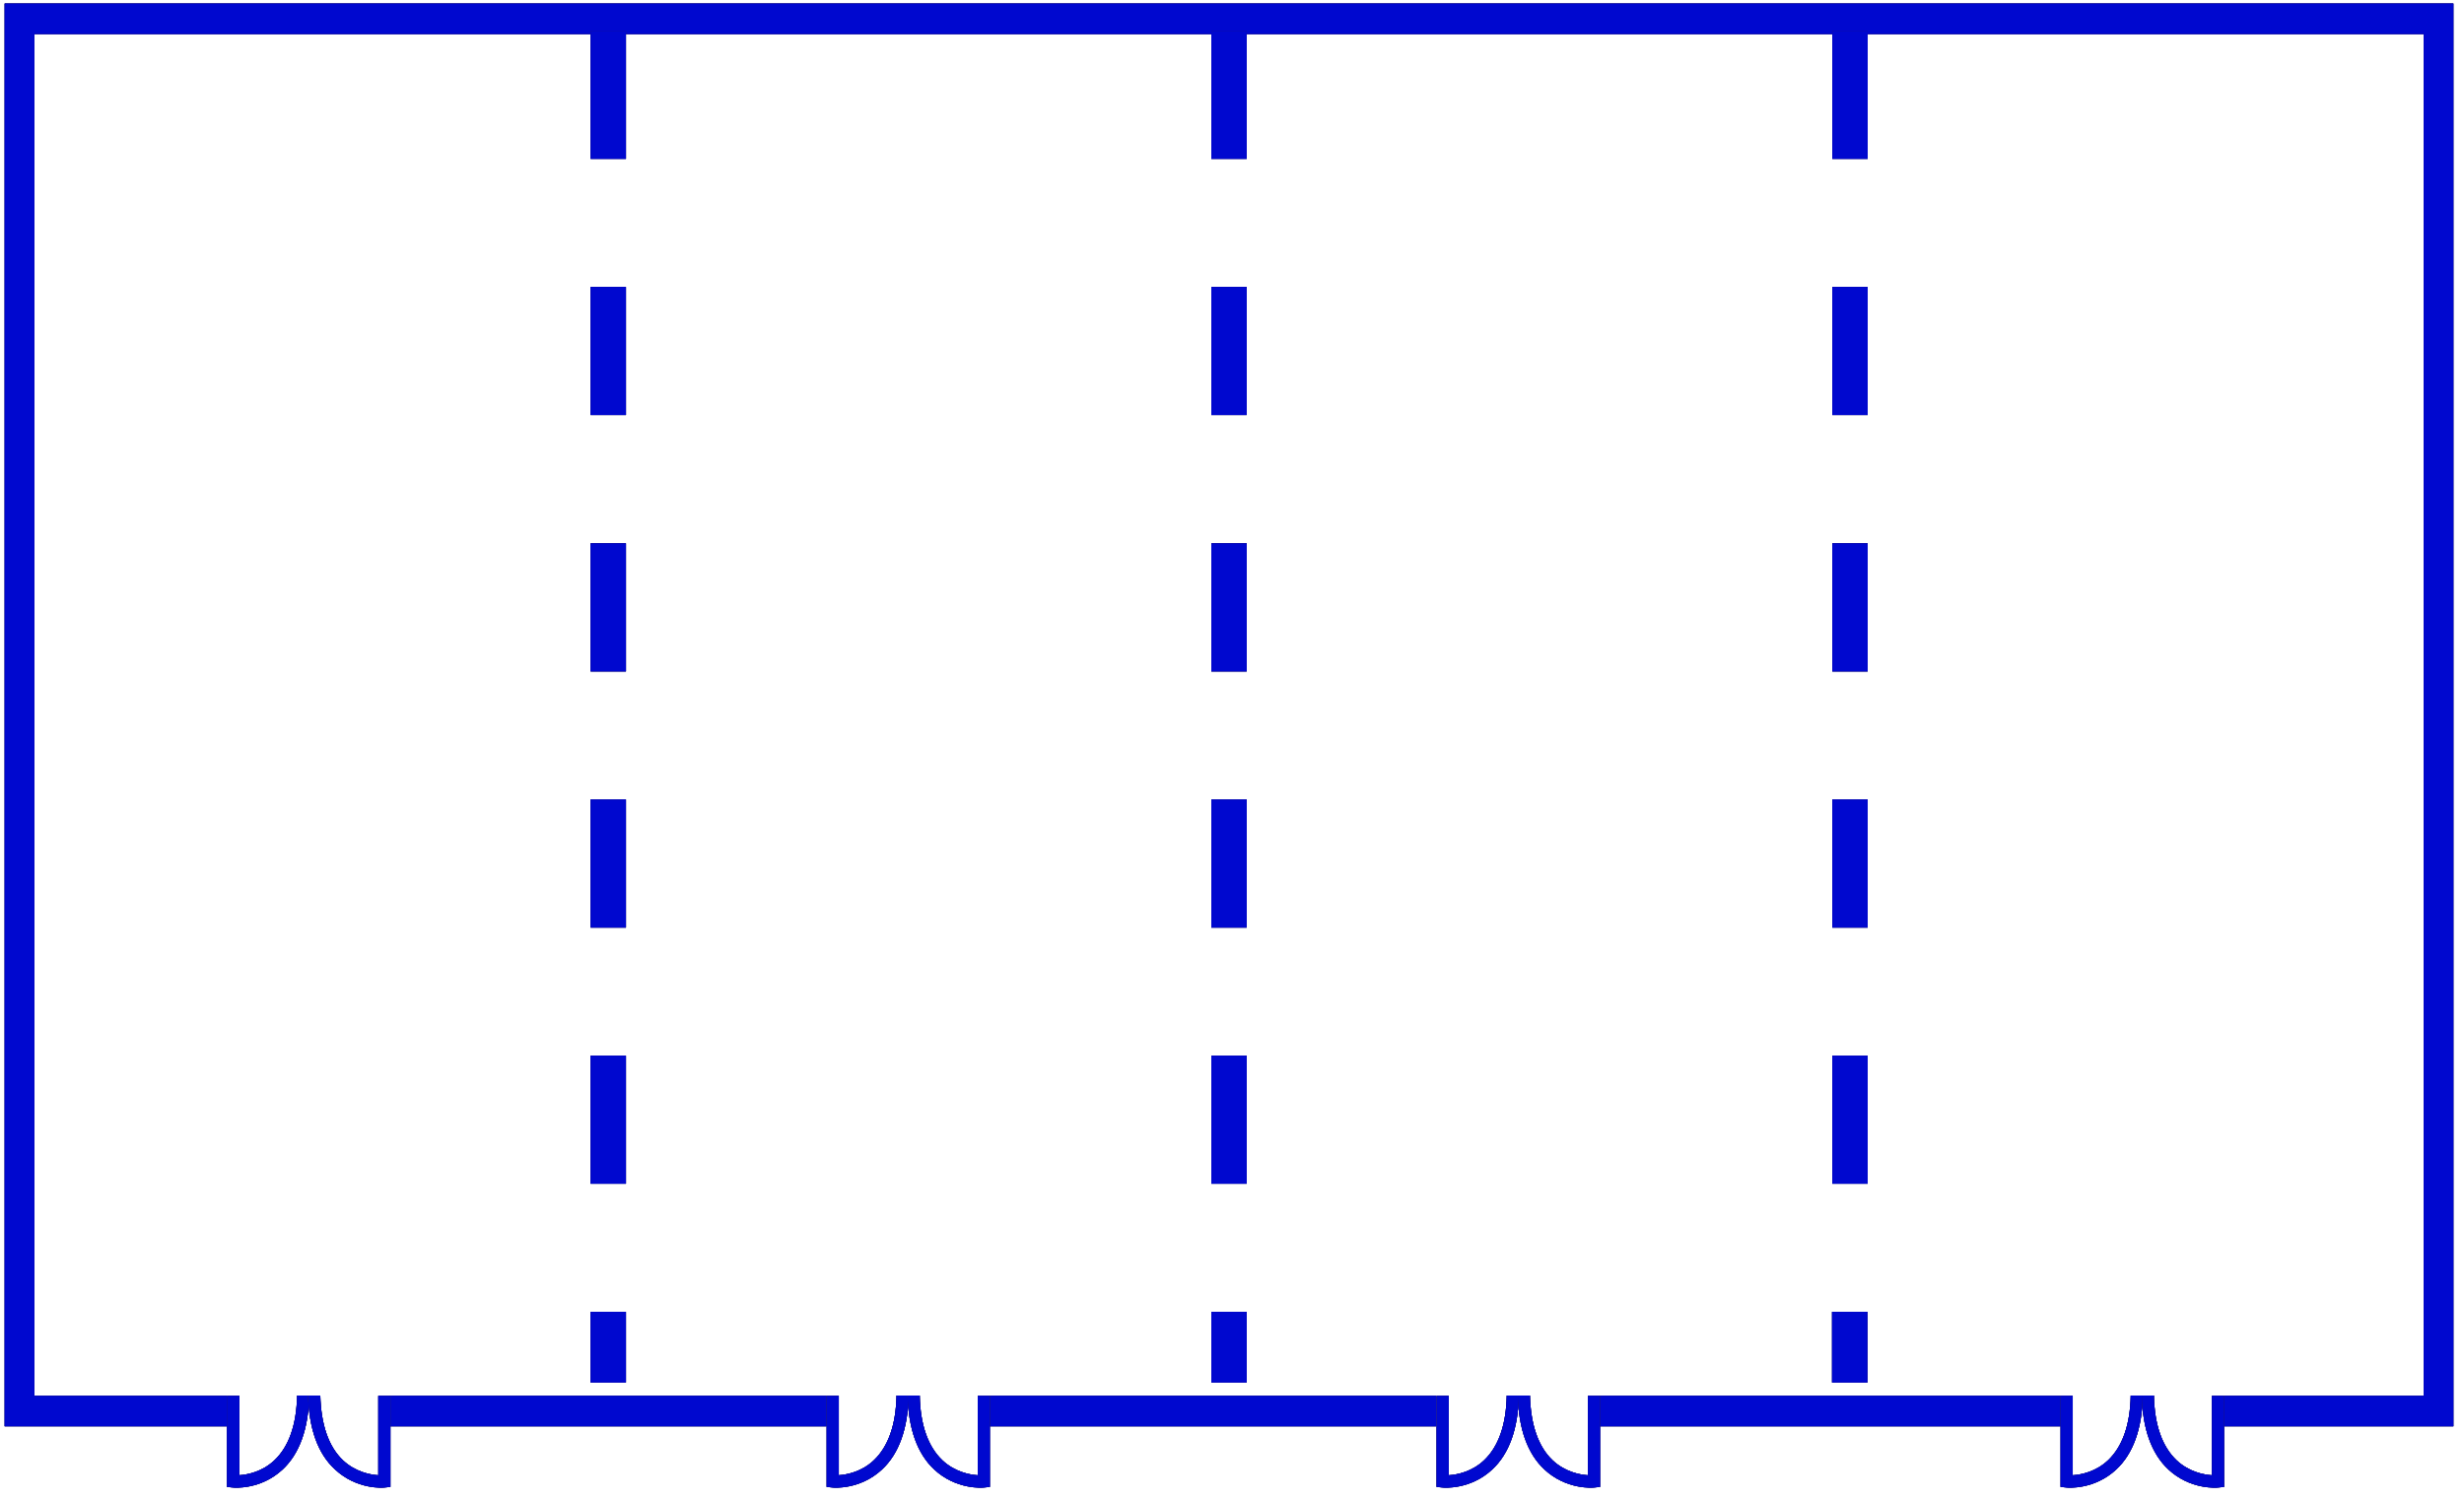
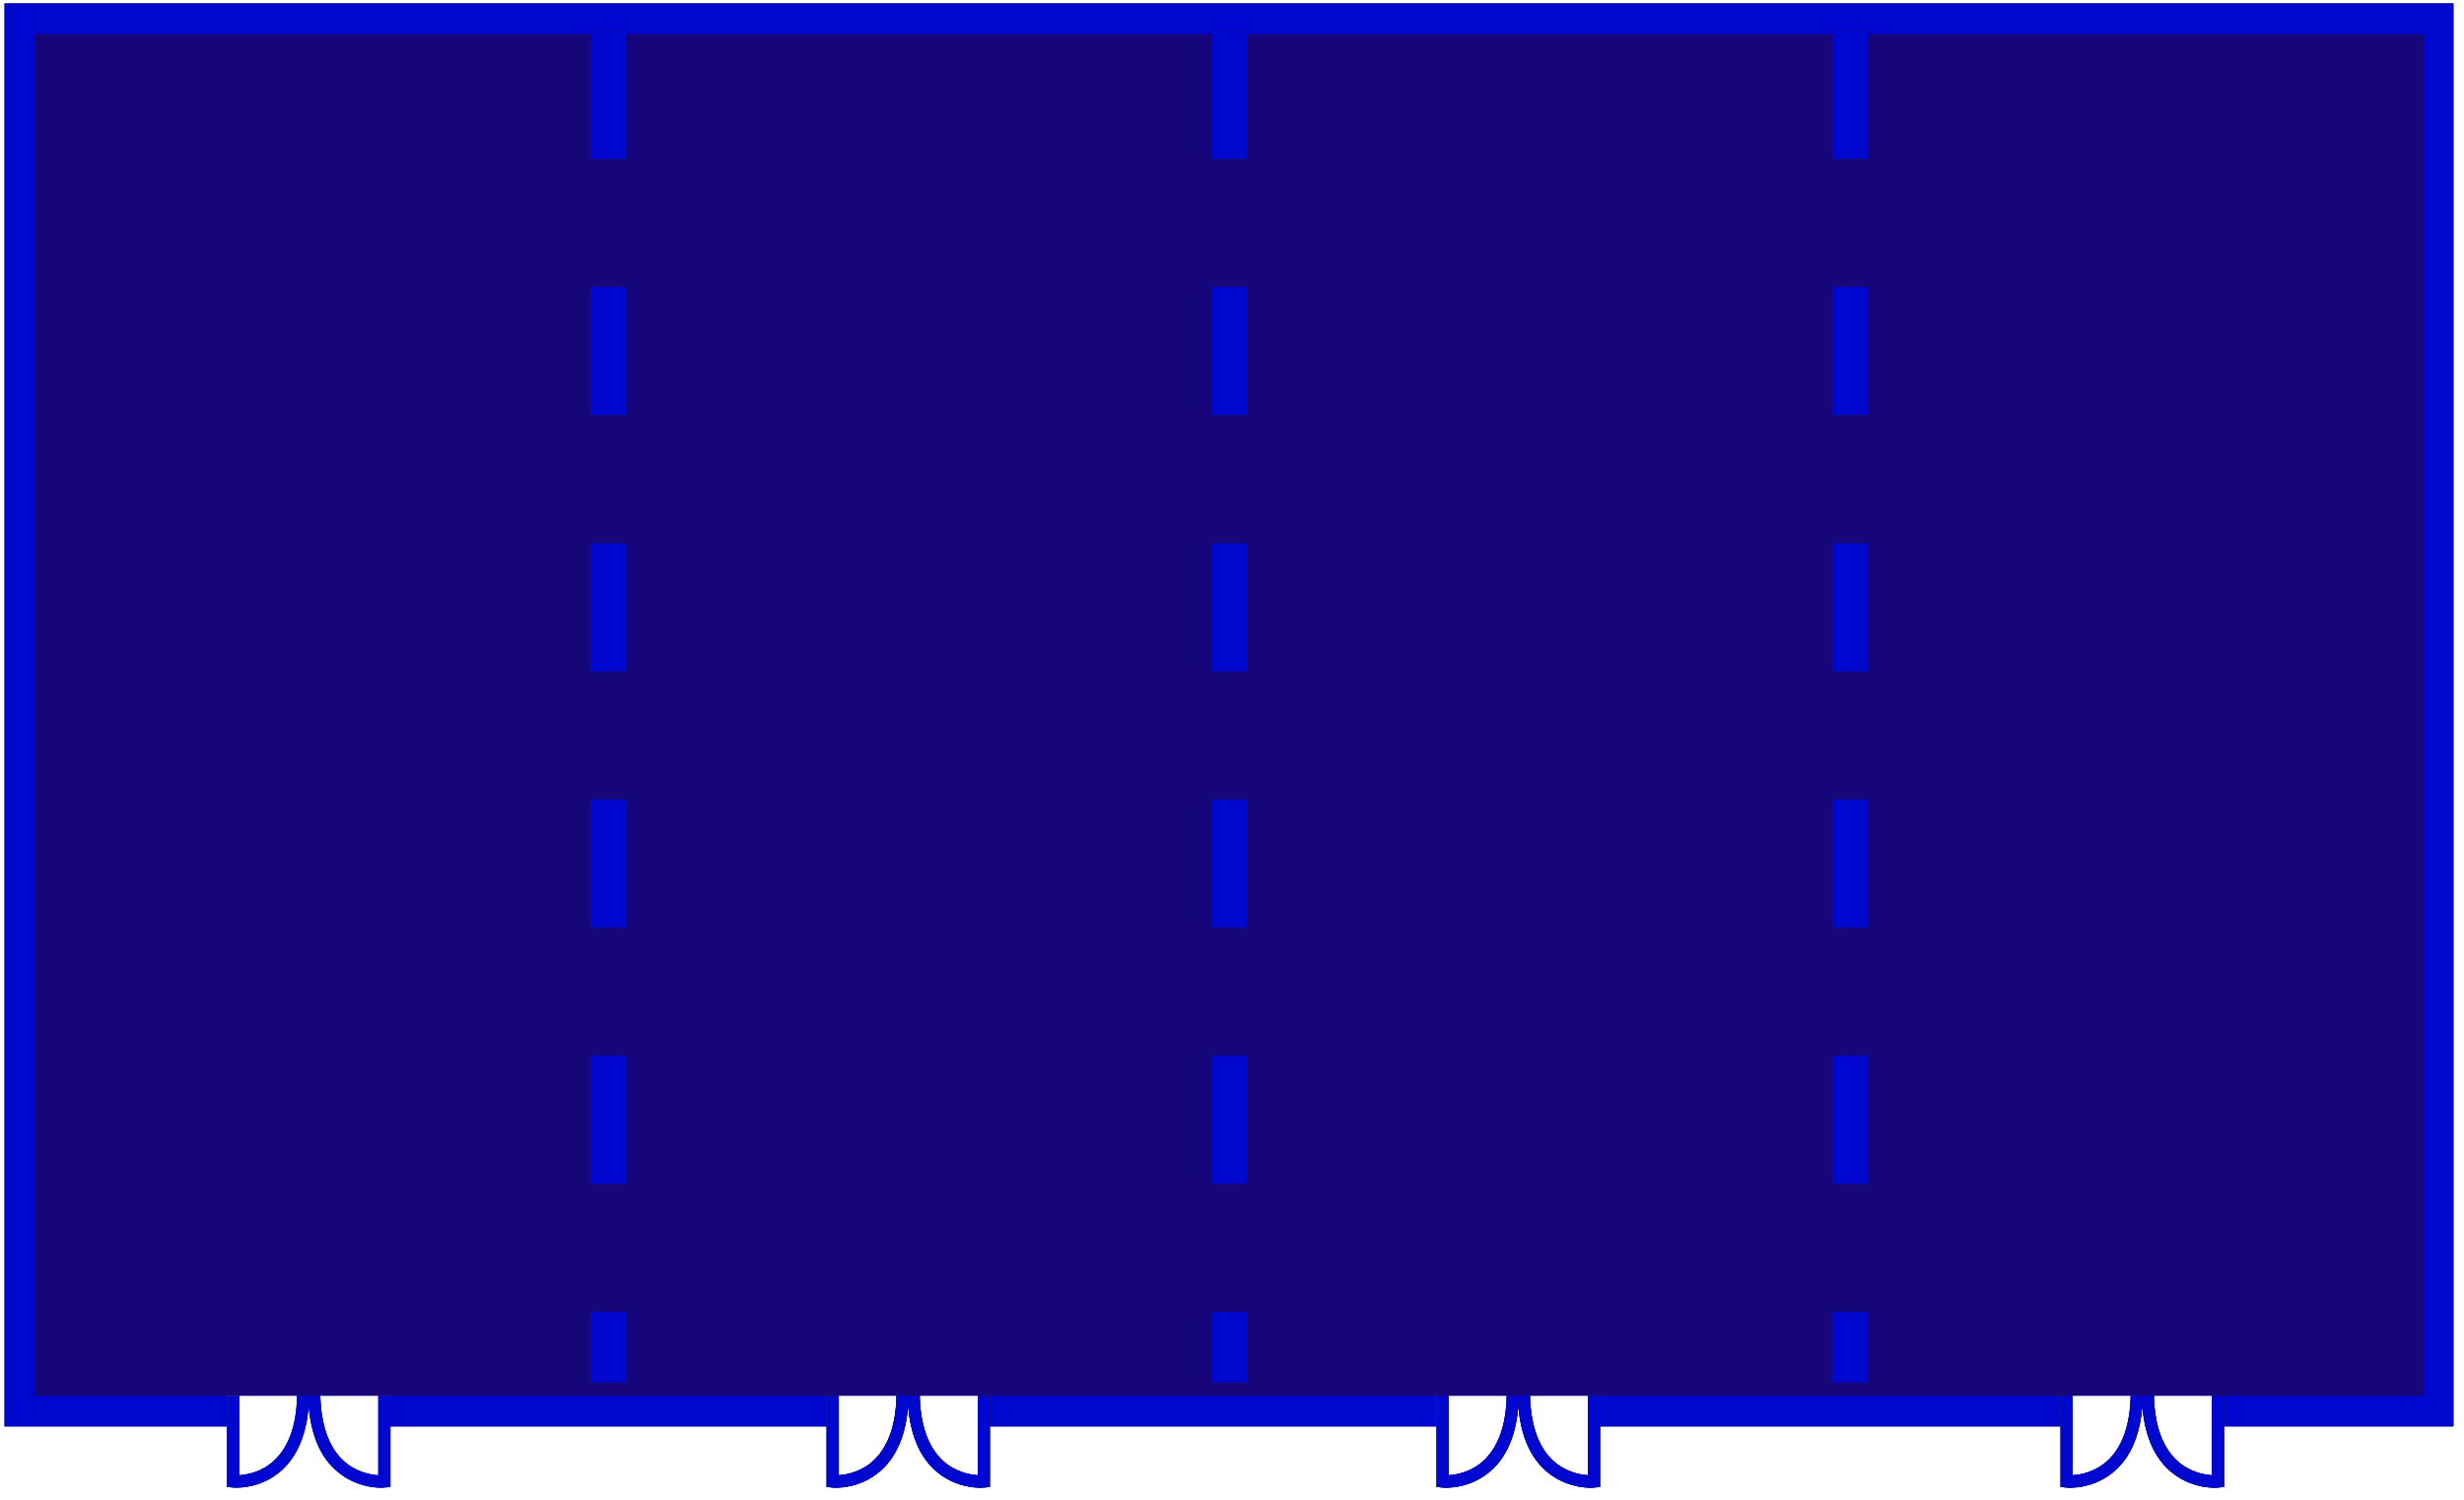
<svg xmlns="http://www.w3.org/2000/svg" width="161" height="98" viewBox="0 0 161 98" fill="none">
  <g clip-path="url(#clip0)">
    <path d="M0.305 0.234V93.2H14.829V91.21H2.244V2.224H158.366V91.21H145.304V93.2H160.305V0.234H0.305Z" fill="#283583" />
    <path d="M0.305 0.234V93.2H14.829V91.21H2.244V2.224H158.366V91.21H145.304V93.2H160.305V0.234H0.305Z" fill="#2A2C69" />
-     <path d="M0.305 0.234V93.2H14.829V91.21H2.244V2.224H158.366V91.21H145.304V93.2H160.305V0.234H0.305Z" fill="#160679" />
+     <path d="M0.305 0.234V93.2H14.829V91.21H2.244H158.366V91.21H145.304V93.2H160.305V0.234H0.305Z" fill="#160679" />
    <path d="M0.305 0.234V93.2H14.829V91.21H2.244V2.224H158.366V91.21H145.304V93.2H160.305V0.234H0.305Z" fill="#0008CF" />
    <path d="M134.658 91.21H104.498V93.2H134.658V91.21Z" fill="#283583" />
    <path d="M134.658 91.21H104.498V93.2H134.658V91.21Z" fill="#2A2C69" />
    <path d="M134.658 91.21H104.498V93.2H134.658V91.21Z" fill="#160679" />
    <path d="M134.658 91.21H104.498V93.2H134.658V91.21Z" fill="#0008CF" />
    <path d="M93.85 91.21H64.66V93.2H93.85V91.21Z" fill="#283583" />
    <path d="M93.85 91.21H64.66V93.2H93.85V91.21Z" fill="#2A2C69" />
    <path d="M93.85 91.21H64.66V93.2H93.85V91.21Z" fill="#160679" />
    <path d="M93.85 91.21H64.66V93.2H93.85V91.21Z" fill="#0008CF" />
    <path d="M54.015 91.21H25.459V93.2H54.015V91.21Z" fill="#283583" />
    <path d="M54.015 91.21H25.459V93.2H54.015V91.21Z" fill="#2A2C69" />
    <path d="M54.015 91.21H25.459V93.2H54.015V91.21Z" fill="#160679" />
    <path d="M54.015 91.21H25.459V93.2H54.015V91.21Z" fill="#0008CF" />
    <path d="M15.641 96.399C16.152 96.363 17.122 96.186 17.932 95.421C18.867 94.533 19.378 93.112 19.413 91.192H20.206C20.153 93.36 19.572 94.995 18.461 96.026C17.033 97.358 15.288 97.216 15.2 97.198L14.83 97.163V91.21H15.641V96.399Z" fill="#283583" />
    <path d="M15.641 96.399C16.152 96.363 17.122 96.186 17.932 95.421C18.867 94.533 19.378 93.112 19.413 91.192H20.206C20.153 93.36 19.572 94.995 18.461 96.026C17.033 97.358 15.288 97.216 15.2 97.198L14.83 97.163V91.21H15.641V96.399Z" fill="#2A2C69" />
-     <path d="M15.641 96.399C16.152 96.363 17.122 96.186 17.932 95.421C18.867 94.533 19.378 93.112 19.413 91.192H20.206C20.153 93.36 19.572 94.995 18.461 96.026C17.033 97.358 15.288 97.216 15.2 97.198L14.83 97.163V91.21H15.641V96.399Z" fill="#160679" />
    <path d="M15.641 96.399C16.152 96.363 17.122 96.186 17.932 95.421C18.867 94.533 19.378 93.112 19.413 91.192H20.206C20.153 93.36 19.572 94.995 18.461 96.026C17.033 97.358 15.288 97.216 15.2 97.198L14.83 97.163V91.21H15.641V96.399Z" fill="#0008CF" />
    <path d="M24.7 96.399C24.189 96.363 23.22 96.186 22.409 95.421C21.474 94.533 20.981 93.112 20.928 91.192H20.135C20.188 93.36 20.769 94.995 21.898 96.026C23.325 97.358 25.07 97.216 25.141 97.198L25.511 97.163V91.21H24.718V96.399H24.7Z" fill="#283583" />
-     <path d="M24.7 96.399C24.189 96.363 23.22 96.186 22.409 95.421C21.474 94.533 20.981 93.112 20.928 91.192H20.135C20.188 93.36 20.769 94.995 21.898 96.026C23.325 97.358 25.07 97.216 25.141 97.198L25.511 97.163V91.21H24.718V96.399H24.7Z" fill="#2A2C69" />
    <path d="M24.7 96.399C24.189 96.363 23.22 96.186 22.409 95.421C21.474 94.533 20.981 93.112 20.928 91.192H20.135C20.188 93.36 20.769 94.995 21.898 96.026C23.325 97.358 25.07 97.216 25.141 97.198L25.511 97.163V91.21H24.718V96.399H24.7Z" fill="#160679" />
    <path d="M24.7 96.399C24.189 96.363 23.22 96.186 22.409 95.421C21.474 94.533 20.981 93.112 20.928 91.192H20.135C20.188 93.36 20.769 94.995 21.898 96.026C23.325 97.358 25.07 97.216 25.141 97.198L25.511 97.163V91.21H24.718V96.399H24.7Z" fill="#0008CF" />
    <path d="M54.807 96.399C55.318 96.363 56.288 96.186 57.098 95.421C58.033 94.533 58.544 93.112 58.579 91.192H59.372C59.319 93.36 58.738 94.995 57.627 96.026C56.199 97.358 54.454 97.216 54.384 97.198L54.014 97.163V91.21H54.807V96.399Z" fill="#283583" />
    <path d="M54.807 96.399C55.318 96.363 56.288 96.186 57.098 95.421C58.033 94.533 58.544 93.112 58.579 91.192H59.372C59.319 93.36 58.738 94.995 57.627 96.026C56.199 97.358 54.454 97.216 54.384 97.198L54.014 97.163V91.21H54.807V96.399Z" fill="#2A2C69" />
    <path d="M54.807 96.399C55.318 96.363 56.288 96.186 57.098 95.421C58.033 94.533 58.544 93.112 58.579 91.192H59.372C59.319 93.36 58.738 94.995 57.627 96.026C56.199 97.358 54.454 97.216 54.384 97.198L54.014 97.163V91.21H54.807V96.399Z" fill="#160679" />
    <path d="M54.807 96.399C55.318 96.363 56.288 96.186 57.098 95.421C58.033 94.533 58.544 93.112 58.579 91.192H59.372C59.319 93.36 58.738 94.995 57.627 96.026C56.199 97.358 54.454 97.216 54.384 97.198L54.014 97.163V91.21H54.807V96.399Z" fill="#0008CF" />
    <path d="M63.868 96.399C63.357 96.363 62.387 96.186 61.577 95.421C60.642 94.533 60.131 93.112 60.096 91.192H59.303C59.356 93.36 59.937 94.995 61.048 96.026C62.476 97.358 64.221 97.216 64.309 97.198L64.679 97.163V91.21H63.886V96.399H63.868Z" fill="#283583" />
    <path d="M63.868 96.399C63.357 96.363 62.387 96.186 61.577 95.421C60.642 94.533 60.131 93.112 60.096 91.192H59.303C59.356 93.36 59.937 94.995 61.048 96.026C62.476 97.358 64.221 97.216 64.309 97.198L64.679 97.163V91.21H63.886V96.399H63.868Z" fill="#2A2C69" />
    <path d="M63.868 96.399C63.357 96.363 62.387 96.186 61.577 95.421C60.642 94.533 60.131 93.112 60.096 91.192H59.303C59.356 93.36 59.937 94.995 61.048 96.026C62.476 97.358 64.221 97.216 64.309 97.198L64.679 97.163V91.21H63.886V96.399H63.868Z" fill="#160679" />
    <path d="M63.868 96.399C63.357 96.363 62.387 96.186 61.577 95.421C60.642 94.533 60.131 93.112 60.096 91.192H59.303C59.356 93.36 59.937 94.995 61.048 96.026C62.476 97.358 64.221 97.216 64.309 97.198L64.679 97.163V91.21H63.886V96.399H63.868Z" fill="#0008CF" />
    <path d="M94.68 96.399C95.191 96.363 96.161 96.186 96.972 95.421C97.906 94.533 98.417 93.112 98.452 91.192H99.245C99.192 93.36 98.611 94.995 97.5 96.026C96.073 97.358 94.327 97.216 94.239 97.198L93.869 97.163V91.21H94.662V96.399H94.68Z" fill="#283583" />
    <path d="M94.68 96.399C95.191 96.363 96.161 96.186 96.972 95.421C97.906 94.533 98.417 93.112 98.452 91.192H99.245C99.192 93.36 98.611 94.995 97.5 96.026C96.073 97.358 94.327 97.216 94.239 97.198L93.869 97.163V91.21H94.662V96.399H94.68Z" fill="#2A2C69" />
    <path d="M94.68 96.399C95.191 96.363 96.161 96.186 96.972 95.421C97.906 94.533 98.417 93.112 98.452 91.192H99.245C99.192 93.36 98.611 94.995 97.5 96.026C96.073 97.358 94.327 97.216 94.239 97.198L93.869 97.163V91.21H94.662V96.399H94.68Z" fill="#160679" />
    <path d="M94.68 96.399C95.191 96.363 96.161 96.186 96.972 95.421C97.906 94.533 98.417 93.112 98.452 91.192H99.245C99.192 93.36 98.611 94.995 97.5 96.026C96.073 97.358 94.327 97.216 94.239 97.198L93.869 97.163V91.21H94.662V96.399H94.68Z" fill="#0008CF" />
    <path d="M103.739 96.399C103.228 96.363 102.259 96.186 101.448 95.421C100.513 94.533 100.02 93.112 99.967 91.192H99.174C99.227 93.36 99.808 94.995 100.919 96.026C102.347 97.358 104.092 97.216 104.18 97.198L104.55 97.163V91.21H103.757V96.399H103.739Z" fill="#283583" />
    <path d="M103.739 96.399C103.228 96.363 102.259 96.186 101.448 95.421C100.513 94.533 100.02 93.112 99.967 91.192H99.174C99.227 93.36 99.808 94.995 100.919 96.026C102.347 97.358 104.092 97.216 104.18 97.198L104.55 97.163V91.21H103.757V96.399H103.739Z" fill="#2A2C69" />
    <path d="M103.739 96.399C103.228 96.363 102.259 96.186 101.448 95.421C100.513 94.533 100.02 93.112 99.967 91.192H99.174C99.227 93.36 99.808 94.995 100.919 96.026C102.347 97.358 104.092 97.216 104.18 97.198L104.55 97.163V91.21H103.757V96.399H103.739Z" fill="#160679" />
    <path d="M103.739 96.399C103.228 96.363 102.259 96.186 101.448 95.421C100.513 94.533 100.02 93.112 99.967 91.192H99.174C99.227 93.36 99.808 94.995 100.919 96.026C102.347 97.358 104.092 97.216 104.18 97.198L104.55 97.163V91.21H103.757V96.399H103.739Z" fill="#0008CF" />
    <path d="M135.451 96.399C135.963 96.363 136.932 96.186 137.743 95.421C138.677 94.533 139.188 93.112 139.224 91.192H140.017C139.964 93.36 139.382 94.995 138.272 96.026C136.844 97.358 135.099 97.216 135.011 97.198L134.641 97.163V91.21H135.434V96.399H135.451Z" fill="#283583" />
    <path d="M135.451 96.399C135.963 96.363 136.932 96.186 137.743 95.421C138.677 94.533 139.188 93.112 139.224 91.192H140.017C139.964 93.36 139.382 94.995 138.272 96.026C136.844 97.358 135.099 97.216 135.011 97.198L134.641 97.163V91.21H135.434V96.399H135.451Z" fill="#2A2C69" />
    <path d="M135.451 96.399C135.963 96.363 136.932 96.186 137.743 95.421C138.677 94.533 139.188 93.112 139.224 91.192H140.017C139.964 93.36 139.382 94.995 138.272 96.026C136.844 97.358 135.099 97.216 135.011 97.198L134.641 97.163V91.21H135.434V96.399H135.451Z" fill="#160679" />
    <path d="M135.451 96.399C135.963 96.363 136.932 96.186 137.743 95.421C138.677 94.533 139.188 93.112 139.224 91.192H140.017C139.964 93.36 139.382 94.995 138.272 96.026C136.844 97.358 135.099 97.216 135.011 97.198L134.641 97.163V91.21H135.434V96.399H135.451Z" fill="#0008CF" />
    <path d="M144.511 96.399C144 96.363 143.03 96.186 142.219 95.421C141.285 94.533 140.774 93.112 140.739 91.192H139.945C139.998 93.36 140.58 94.995 141.69 96.026C143.118 97.358 144.863 97.216 144.951 97.198L145.322 97.163V91.21H144.528V96.399H144.511Z" fill="#283583" />
    <path d="M144.511 96.399C144 96.363 143.03 96.186 142.219 95.421C141.285 94.533 140.774 93.112 140.739 91.192H139.945C139.998 93.36 140.58 94.995 141.69 96.026C143.118 97.358 144.863 97.216 144.951 97.198L145.322 97.163V91.21H144.528V96.399H144.511Z" fill="#2A2C69" />
    <path d="M144.511 96.399C144 96.363 143.03 96.186 142.219 95.421C141.285 94.533 140.774 93.112 140.739 91.192H139.945C139.998 93.36 140.58 94.995 141.69 96.026C143.118 97.358 144.863 97.216 144.951 97.198L145.322 97.163V91.21H144.528V96.399H144.511Z" fill="#160679" />
    <path d="M144.511 96.399C144 96.363 143.03 96.186 142.219 95.421C141.285 94.533 140.774 93.112 140.739 91.192H139.945C139.998 93.36 140.58 94.995 141.69 96.026C143.118 97.358 144.863 97.216 144.951 97.198L145.322 97.163V91.21H144.528V96.399H144.511Z" fill="#0008CF" />
    <path d="M40.899 10.38H38.59V2.011H40.899V10.38ZM40.899 27.118H38.59V18.749H40.899V27.118ZM40.899 43.874H38.59V35.505H40.899V43.874ZM40.899 60.612H38.59V52.243H40.899V60.612ZM40.899 77.35H38.59V68.981H40.899V77.35Z" fill="#283583" />
    <path d="M40.899 10.38H38.59V2.011H40.899V10.38ZM40.899 27.118H38.59V18.749H40.899V27.118ZM40.899 43.874H38.59V35.505H40.899V43.874ZM40.899 60.612H38.59V52.243H40.899V60.612ZM40.899 77.35H38.59V68.981H40.899V77.35Z" fill="#2A2C69" />
    <path d="M40.899 10.38H38.59V2.011H40.899V10.38ZM40.899 27.118H38.59V18.749H40.899V27.118ZM40.899 43.874H38.59V35.505H40.899V43.874ZM40.899 60.612H38.59V52.243H40.899V60.612ZM40.899 77.35H38.59V68.981H40.899V77.35Z" fill="#160679" />
    <path d="M40.899 10.38H38.59V2.011H40.899V10.38ZM40.899 27.118H38.59V18.749H40.899V27.118ZM40.899 43.874H38.59V35.505H40.899V43.874ZM40.899 60.612H38.59V52.243H40.899V60.612ZM40.899 77.35H38.59V68.981H40.899V77.35Z" fill="#0008CF" />
    <path d="M40.899 85.72H38.59V90.34H40.899V85.72Z" fill="#283583" />
    <path d="M40.899 85.72H38.59V90.34H40.899V85.72Z" fill="#2A2C69" />
    <path d="M40.899 85.72H38.59V90.34H40.899V85.72Z" fill="#160679" />
    <path d="M40.899 85.72H38.59V90.34H40.899V85.72Z" fill="#0008CF" />
    <path d="M81.46 10.38H79.15V2.011H81.46V10.38ZM81.46 27.118H79.15V18.749H81.46V27.118ZM81.46 43.874H79.15V35.505H81.46V43.874ZM81.46 60.612H79.15V52.243H81.46V60.612ZM81.46 77.35H79.15V68.981H81.46V77.35Z" fill="#283583" />
    <path d="M81.46 10.38H79.15V2.011H81.46V10.38ZM81.46 27.118H79.15V18.749H81.46V27.118ZM81.46 43.874H79.15V35.505H81.46V43.874ZM81.46 60.612H79.15V52.243H81.46V60.612ZM81.46 77.35H79.15V68.981H81.46V77.35Z" fill="#2A2C69" />
    <path d="M81.46 10.38H79.15V2.011H81.46V10.38ZM81.46 27.118H79.15V18.749H81.46V27.118ZM81.46 43.874H79.15V35.505H81.46V43.874ZM81.46 60.612H79.15V52.243H81.46V60.612ZM81.46 77.35H79.15V68.981H81.46V77.35Z" fill="#160679" />
    <path d="M81.46 10.38H79.15V2.011H81.46V10.38ZM81.46 27.118H79.15V18.749H81.46V27.118ZM81.46 43.874H79.15V35.505H81.46V43.874ZM81.46 60.612H79.15V52.243H81.46V60.612ZM81.46 77.35H79.15V68.981H81.46V77.35Z" fill="#0008CF" />
    <path d="M81.46 85.72H79.15V90.34H81.46V85.72Z" fill="#283583" />
    <path d="M81.46 85.72H79.15V90.34H81.46V85.72Z" fill="#2A2C69" />
    <path d="M81.46 85.72H79.15V90.34H81.46V85.72Z" fill="#160679" />
    <path d="M81.46 85.72H79.15V90.34H81.46V85.72Z" fill="#0008CF" />
    <path d="M122.036 10.38H119.727V2.011H122.036V10.38ZM122.036 27.118H119.727V18.749H122.036V27.118ZM122.036 43.874H119.727V35.505H122.036V43.874ZM122.036 60.612H119.727V52.243H122.036V60.612ZM122.036 77.35H119.727V68.981H122.036V77.35Z" fill="#283583" />
    <path d="M122.036 10.38H119.727V2.011H122.036V10.38ZM122.036 27.118H119.727V18.749H122.036V27.118ZM122.036 43.874H119.727V35.505H122.036V43.874ZM122.036 60.612H119.727V52.243H122.036V60.612ZM122.036 77.35H119.727V68.981H122.036V77.35Z" fill="#2A2C69" />
    <path d="M122.036 10.38H119.727V2.011H122.036V10.38ZM122.036 27.118H119.727V18.749H122.036V27.118ZM122.036 43.874H119.727V35.505H122.036V43.874ZM122.036 60.612H119.727V52.243H122.036V60.612ZM122.036 77.35H119.727V68.981H122.036V77.35Z" fill="#160679" />
    <path d="M122.036 10.38H119.727V2.011H122.036V10.38ZM122.036 27.118H119.727V18.749H122.036V27.118ZM122.036 43.874H119.727V35.505H122.036V43.874ZM122.036 60.612H119.727V52.243H122.036V60.612ZM122.036 77.35H119.727V68.981H122.036V77.35Z" fill="#0008CF" />
    <path d="M122.018 85.72H119.709V90.34H122.018V85.72Z" fill="#283583" />
    <path d="M122.018 85.72H119.709V90.34H122.018V85.72Z" fill="#2A2C69" />
    <path d="M122.018 85.72H119.709V90.34H122.018V85.72Z" fill="#160679" />
    <path d="M122.018 85.72H119.709V90.34H122.018V85.72Z" fill="#0008CF" />
  </g>
  <defs>
    <clipPath id="clip0">
      <rect x="0.305" y="0.234" width="160" height="97" fill="white" />
    </clipPath>
  </defs>
</svg>